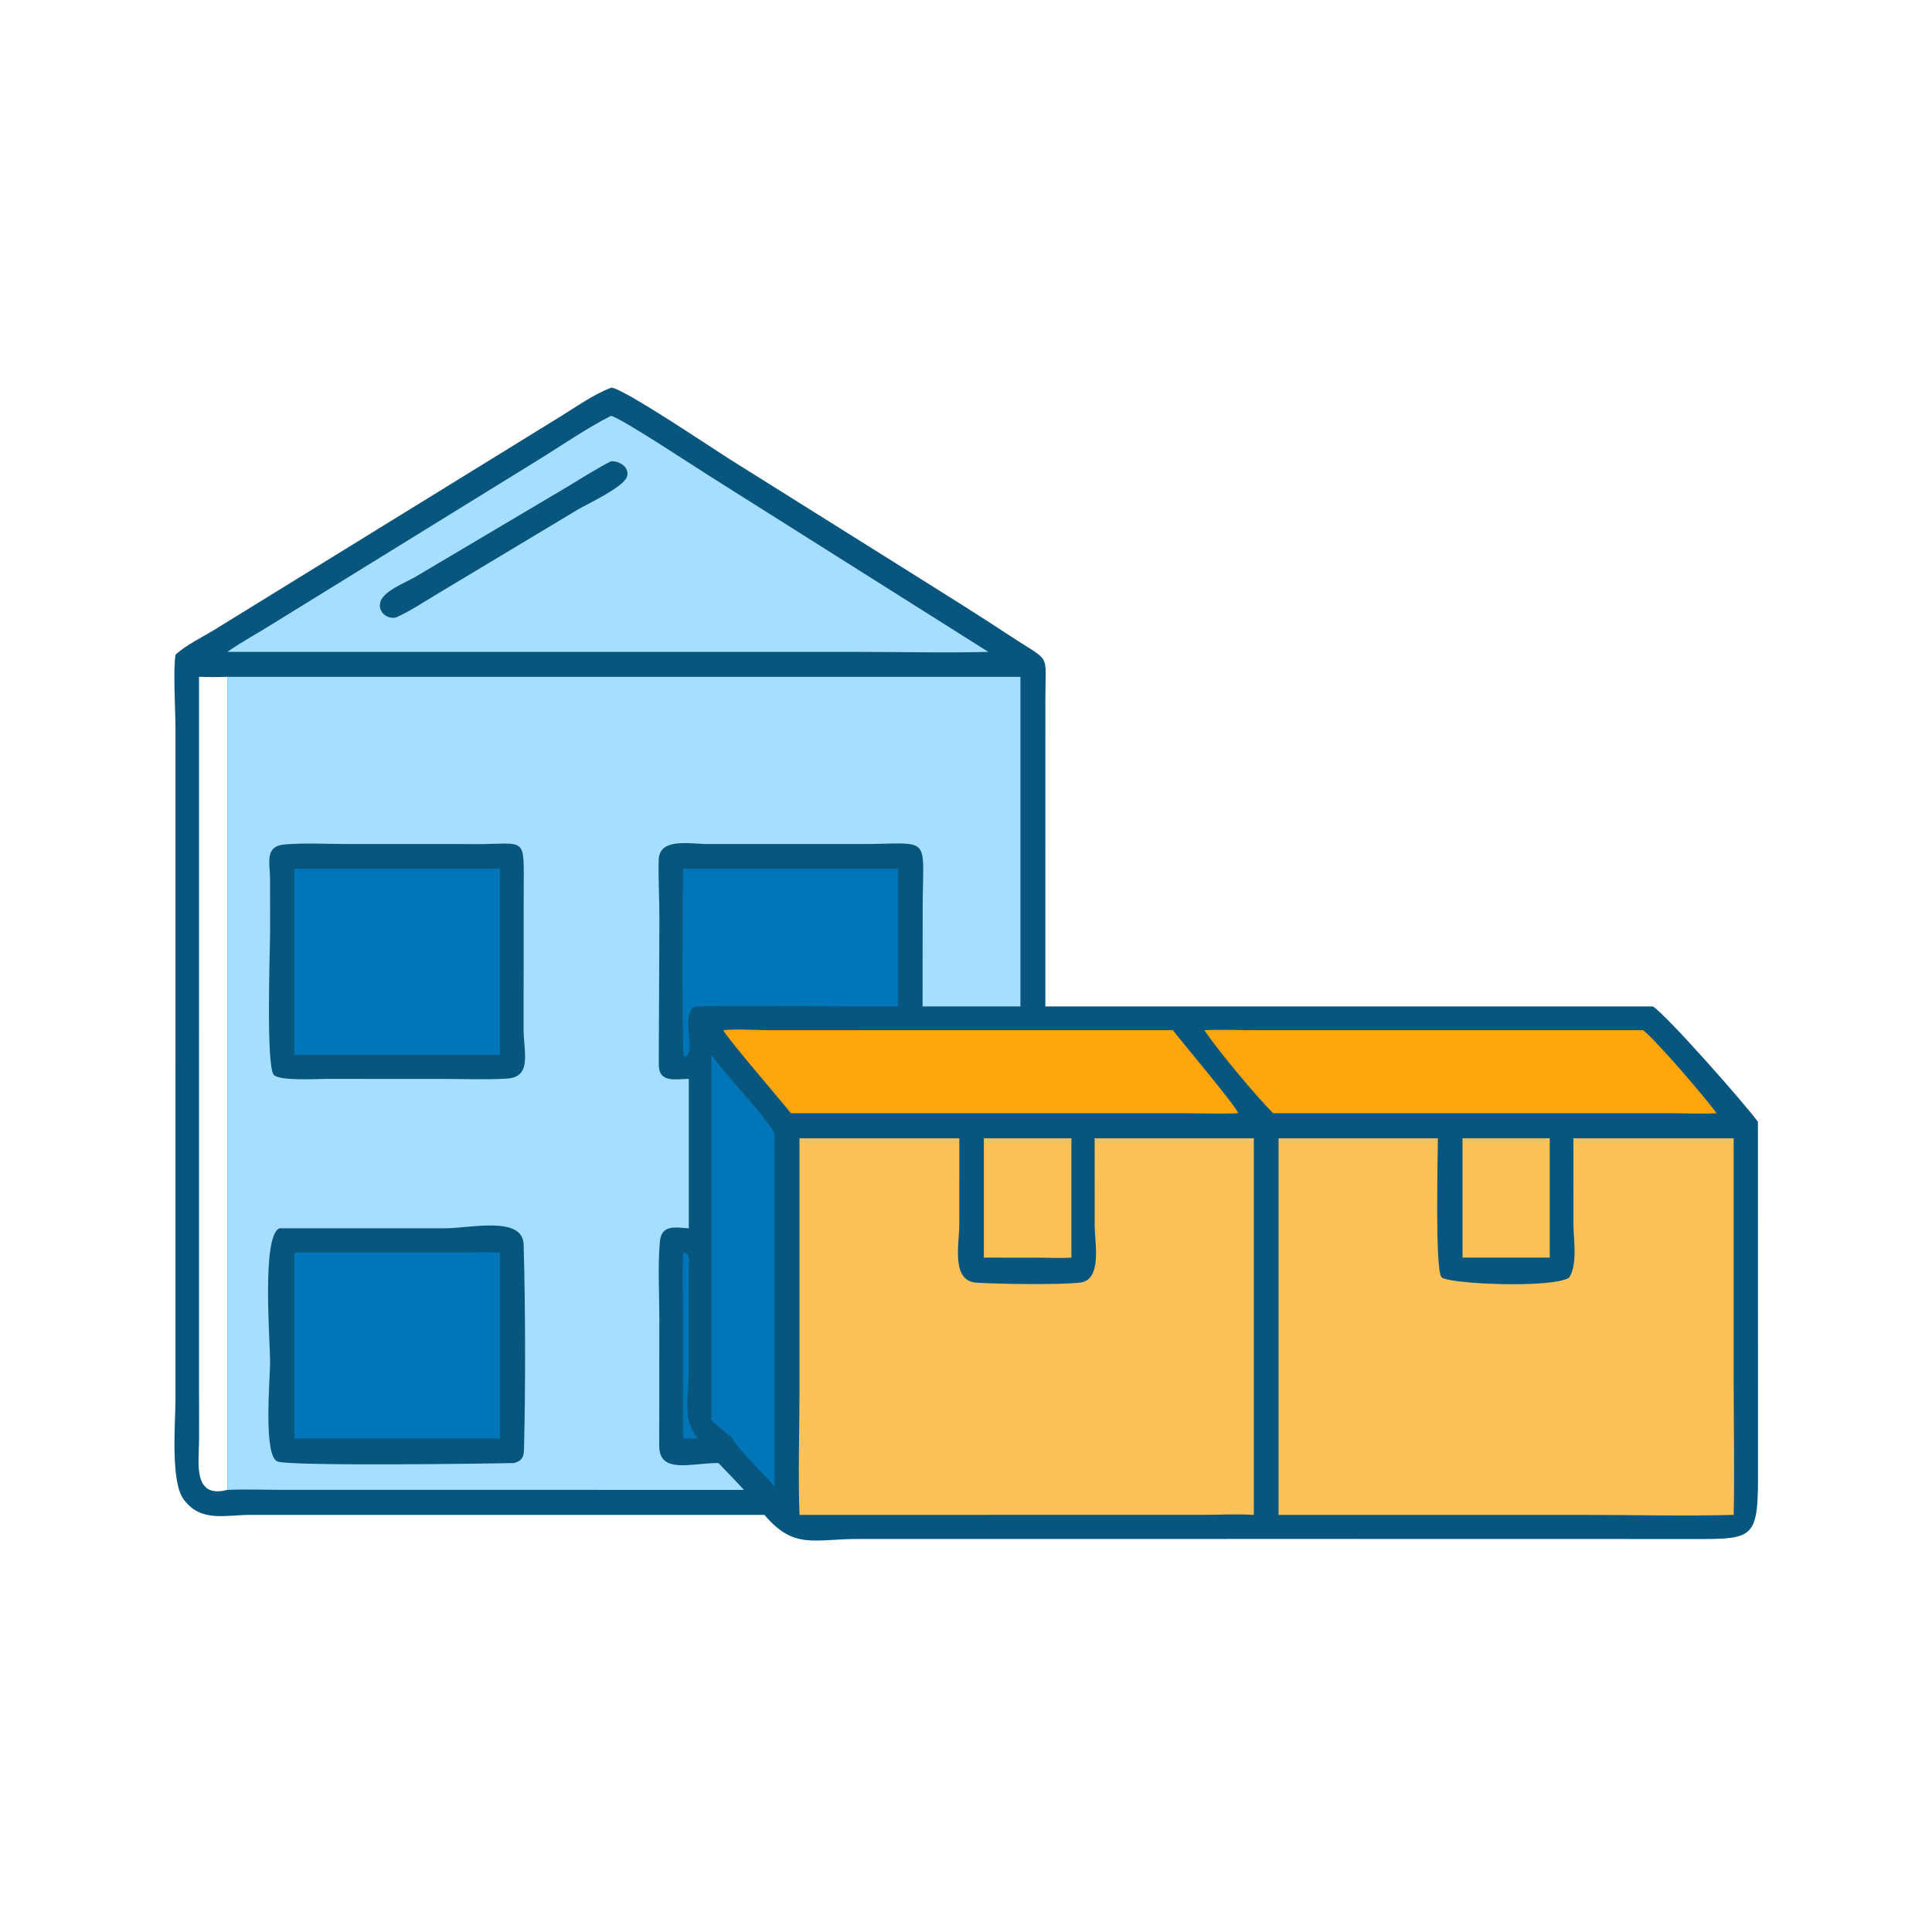
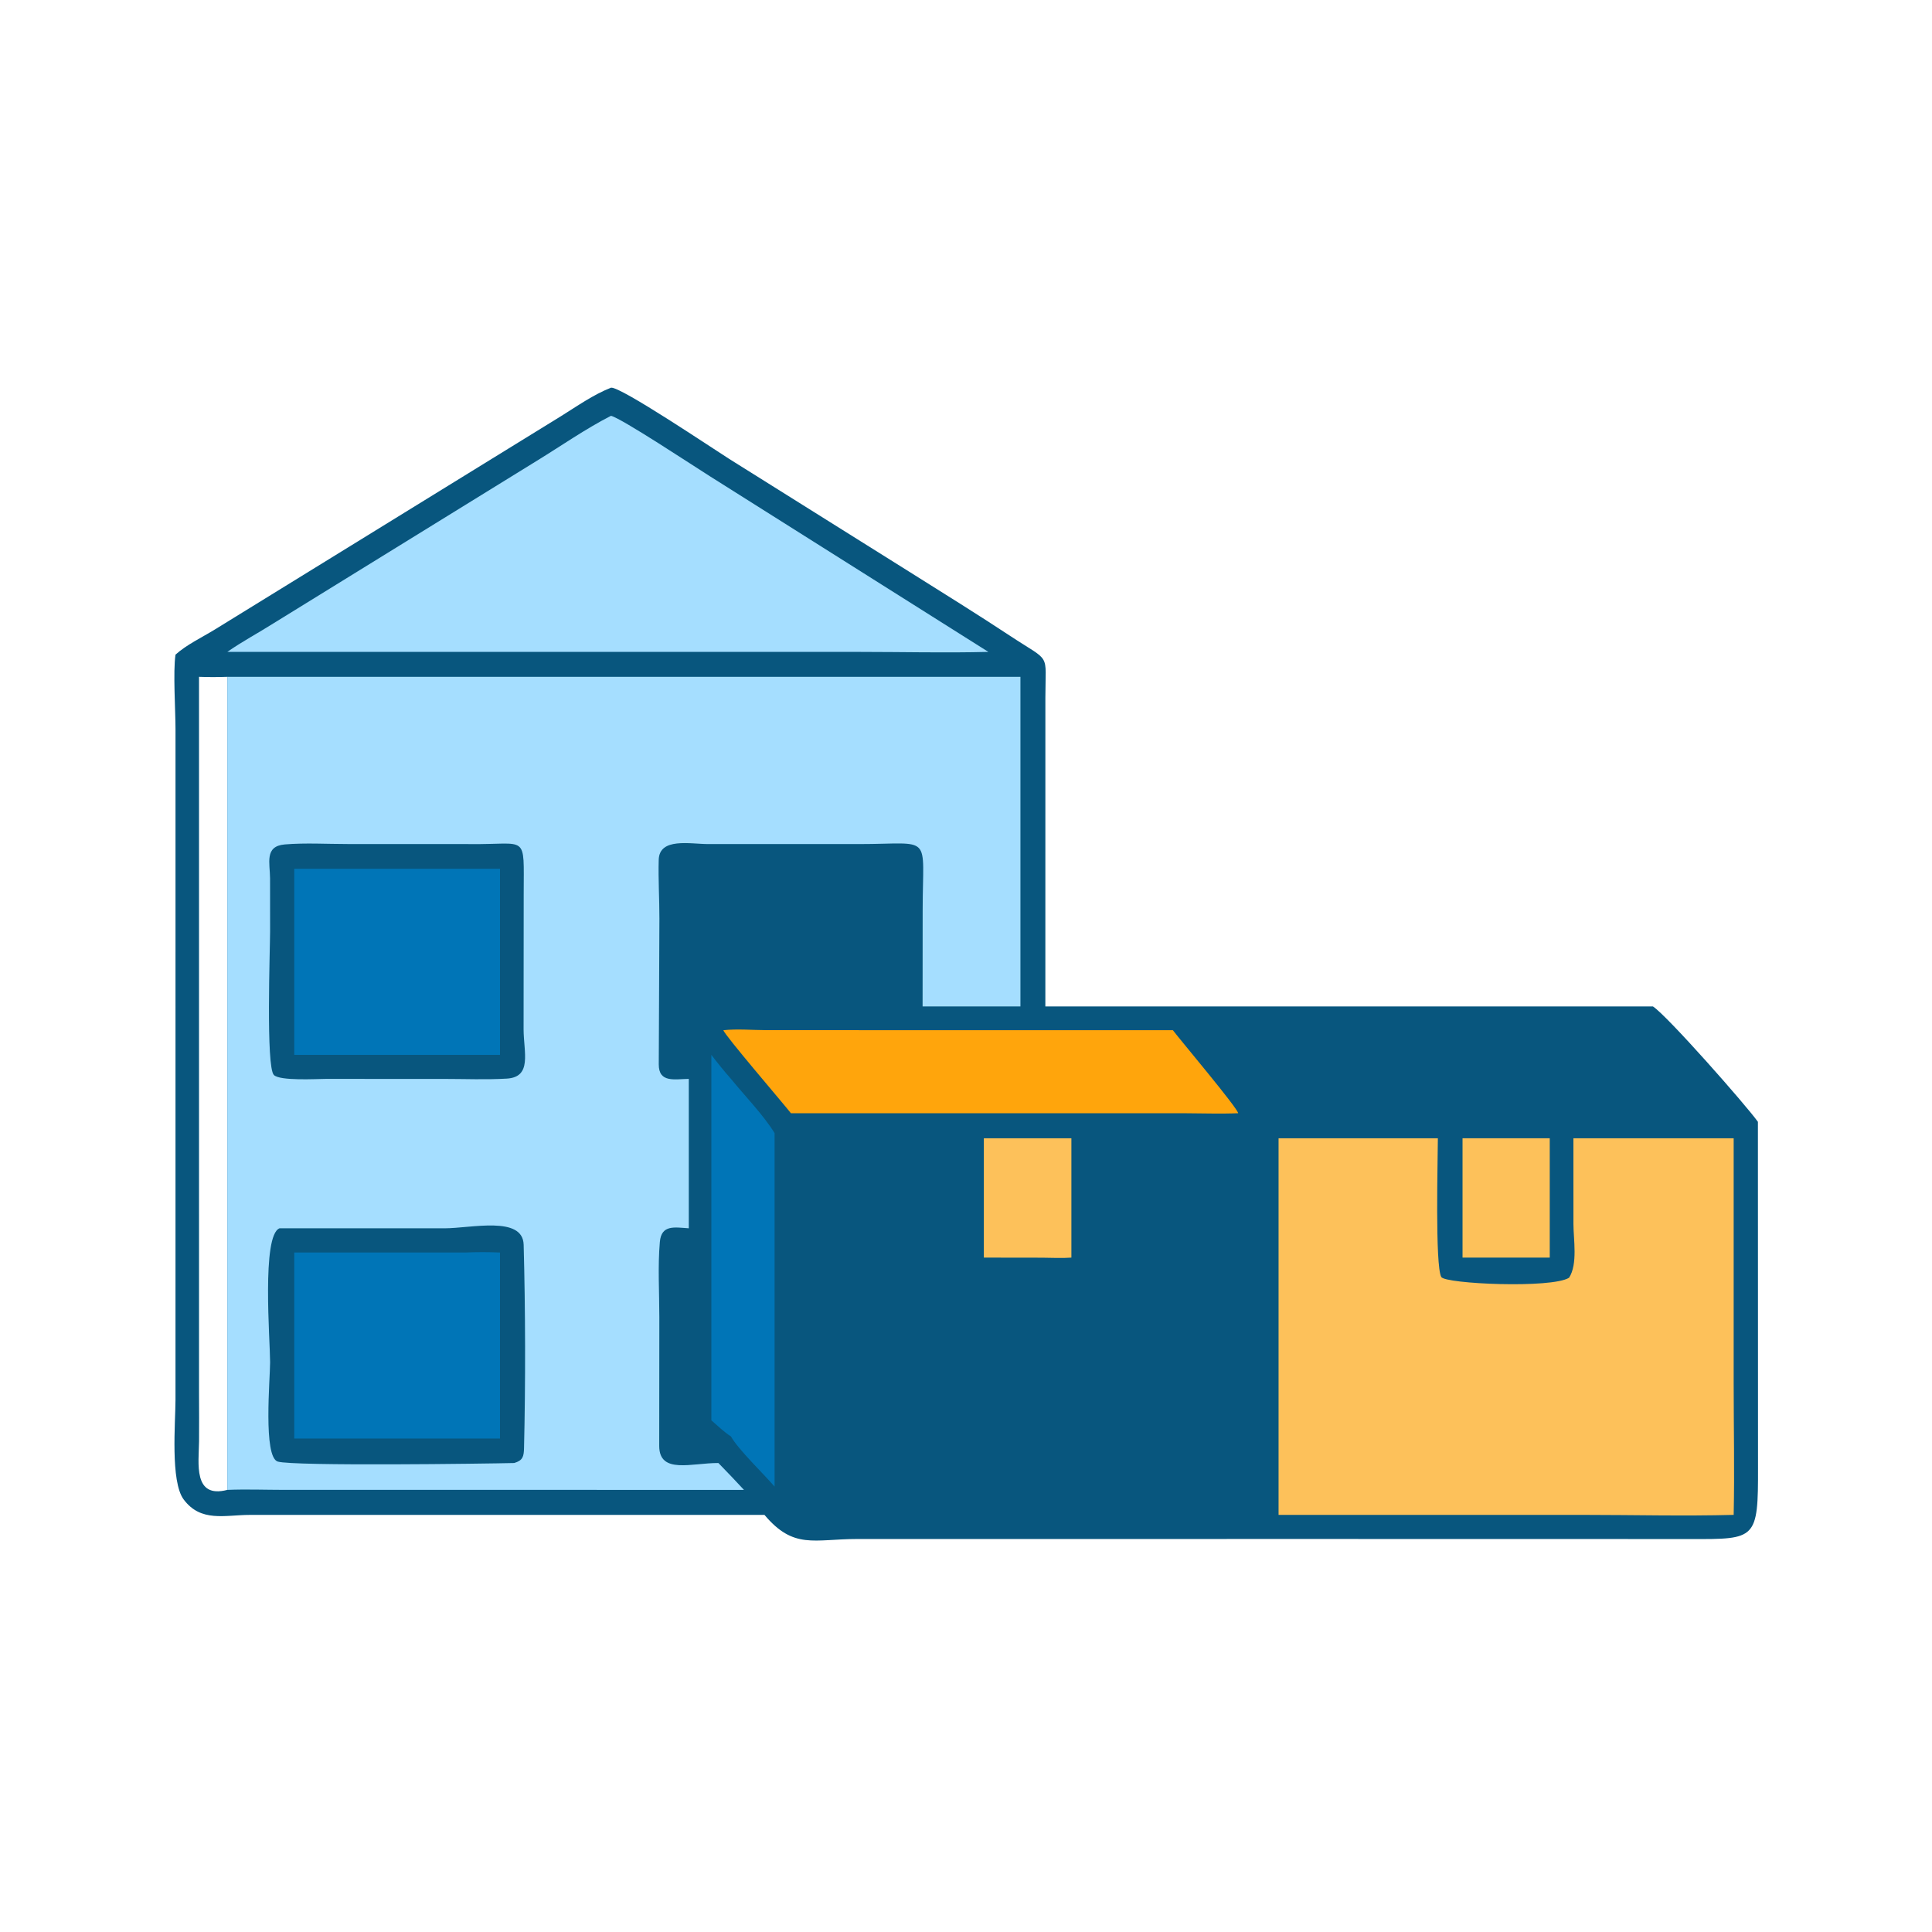
<svg xmlns="http://www.w3.org/2000/svg" width="1024" height="1024" viewBox="0 0 1024 1024" fill="none">
  <path d="M323.842 205.484C328.774 204.696 378.532 238.236 386.484 243.224L481.694 302.882C499.808 314.268 517.946 325.514 535.81 337.302C557.26 351.456 554.096 345.34 554.072 369.686L554.06 533.43H876.094C883.734 538.406 925.288 585.592 931.732 594.584L931.784 777.686C931.906 815.928 930.716 815.83 896.366 815.724L703.75 815.688L454.338 815.702C431.302 815.726 420.736 821.36 405.176 802.916L132.31 802.932C119.225 802.958 106.496 806.974 97.362 794.768C90.215 785.218 93.002 753.834 93.013 741.992L93.022 386.528C93.016 376.558 91.673 355.95 93.019 346.978C98.751 341.772 107.194 337.762 113.848 333.668L297.266 220.628C305.826 215.296 314.444 209.188 323.842 205.484ZM105.485 358.726L105.491 738.772C105.492 747.142 105.607 755.522 105.505 763.89C105.365 775.47 102.234 794.434 120.488 789.67V358.726C115.459 358.904 110.516 358.918 105.485 358.726Z" fill="#08567E" />
-   <path d="M362 663.862C366.344 664.29 365.036 669.12 365.062 672.23L365.036 728.194C365.026 741.53 361.464 752.134 369.876 762.454H362L361.99 697.02C361.984 685.988 361.648 674.884 362 663.862Z" fill="#0075B7" />
-   <path d="M775.174 603.304H821.398V666.556H775.174V603.304Z" fill="#FDC15A" />
+   <path d="M775.174 603.304H821.398V666.556H775.174Z" fill="#FDC15A" />
  <path d="M521.456 603.304H567.862V666.556C562.75 666.95 557.45 666.612 552.318 666.6L521.456 666.556V603.304Z" fill="#FDC15A" />
  <path d="M377.032 559.108C380.376 563.478 383.796 567.704 387.432 571.836C394.554 580.58 404.8 591.166 410.544 600.568V787.912C404.864 781.334 391.05 767.996 387.432 761.352C383.678 758.906 380.384 755.744 377.032 752.782V559.108Z" fill="#0075B7" />
-   <path d="M362 460.472H476V533.43H447.876C441.038 533.432 369.224 532.684 367.954 533.664C360.516 539.41 369.418 556.364 363.306 560.088L362.424 559.766C361.364 556.984 361.748 470.61 362 460.472Z" fill="#0075B7" />
-   <path d="M638.386 546.036C646.922 545.612 655.638 546.018 664.198 546.026L870.92 546.036C877.832 551.466 904.27 582.212 909.838 590.028C901.518 590.504 893.056 590.042 884.714 590.038L674.832 590.028C666.094 581.46 644.404 555.366 638.386 546.036Z" fill="#FFA50C" />
  <path d="M383.4 546.036C390.772 545.234 398.936 545.99 406.386 546.004L621.654 546.036C625.822 551.534 655.79 587.056 656.262 590.028C646.95 590.426 637.48 590.068 628.154 590.046L419.206 590.028C414.722 584.326 383.974 548.548 383.4 546.036Z" fill="#FFA50C" />
  <path d="M323.842 220.382C329.524 221.768 368 247.234 376.166 252.366L523.856 345.516C501.296 346.1 478.554 345.526 455.978 345.524L320.75 345.516H120.488C128.335 340.016 136.9 335.484 144.995 330.352L284.516 244.246C297.478 236.298 310.312 227.31 323.842 220.382Z" fill="#A5DEFF" />
-   <path d="M323.842 244.494C328.296 244.132 334.136 247.816 332.198 252.924C330.144 258.336 311.296 267.126 306.206 270.114L231.822 314.764C224.63 319.018 217.414 323.97 209.772 327.312C204.924 328.278 200.094 324.146 201.628 318.974C203.35 313.16 215.238 308.648 220.002 305.846L301.014 257.822C308.542 253.306 316.004 248.456 323.842 244.494Z" fill="#08567E" />
-   <path d="M423.76 603.304H508.45L508.434 648.808C508.428 659.664 503.948 679.078 517.732 679.87C530.108 680.582 560.73 681.068 572.35 679.83C584.406 678.546 580.216 658.298 580.212 649.728L580.192 603.304H664.556V725.75V802.916C655.598 802.348 646.372 802.902 637.376 802.906L423.76 802.916C422.95 781.61 423.752 758.48 423.754 736.99L423.76 603.304Z" fill="#FDC15A" />
  <path d="M684.59 603.304H762.1C762.09 613.756 760.538 670.982 763.92 676.848C766.01 680.476 822.426 683.046 831.642 677.224C836.314 670.01 833.97 656.912 833.952 648.796L833.938 603.304H918.882V733.186C918.876 756.398 919.394 779.716 918.882 802.916C892.36 803.622 865.618 802.924 839.078 802.922L677.666 802.916V603.304H684.59Z" fill="#FDC15A" />
  <path d="M120.488 358.726H540.85V533.43H488.994L489.03 482.58C489.034 441.208 494.856 447.368 455.158 447.378L375.532 447.376C365.812 447.382 349.474 443.738 349.134 455.73C348.84 466.012 349.51 476.532 349.5 486.852L349.158 564.12C349.118 574.076 357.594 571.928 365.074 571.836V651.02C357.562 650.54 350.546 648.944 349.732 658.262C348.596 671.26 349.458 685.052 349.462 698.136L349.398 766.478C349.504 781.498 366.648 775.358 380.77 775.43C385.346 780.126 389.872 784.852 394.318 789.67L150.534 789.662C140.573 789.658 130.428 789.26 120.488 789.67V358.726Z" fill="#A5DEFF" />
  <path d="M249.332 447.38C280.046 447.75 277.574 441.41 277.572 473.79L277.512 545.61C277.556 557.734 282.194 570.884 268.59 571.688C257.664 572.334 246.454 571.852 235.5 571.854L172.625 571.836C167.785 571.854 148.44 573.008 145.17 569.776C140.877 565.534 143.153 502.834 143.155 493.726L143.135 465.63C143.123 457.486 140.006 448.47 150.976 447.56C161.881 446.656 173.356 447.356 184.313 447.354L249.332 447.38Z" fill="#08567E" />
  <path d="M155.95 460.472H265.004V559.108H155.95V460.472Z" fill="#0075B7" />
  <path d="M148.159 651.02L235.59 651.03C249.69 651.014 277.126 644.198 277.548 659.744C278.48 694.09 278.568 733.066 277.746 767.516C277.638 771.998 277.1 774.078 272.54 775.43C257.986 775.788 155.652 777.176 147.242 774.672C139.377 772.328 143.167 730.57 143.163 722.02C143.157 710.5 138.596 654.714 148.159 651.02Z" fill="#08567E" />
  <path d="M246.476 663.862C252.672 663.592 258.81 663.59 265.004 663.862V762.454H174.75H155.95V663.862H246.476Z" fill="#0075B7" />
</svg>